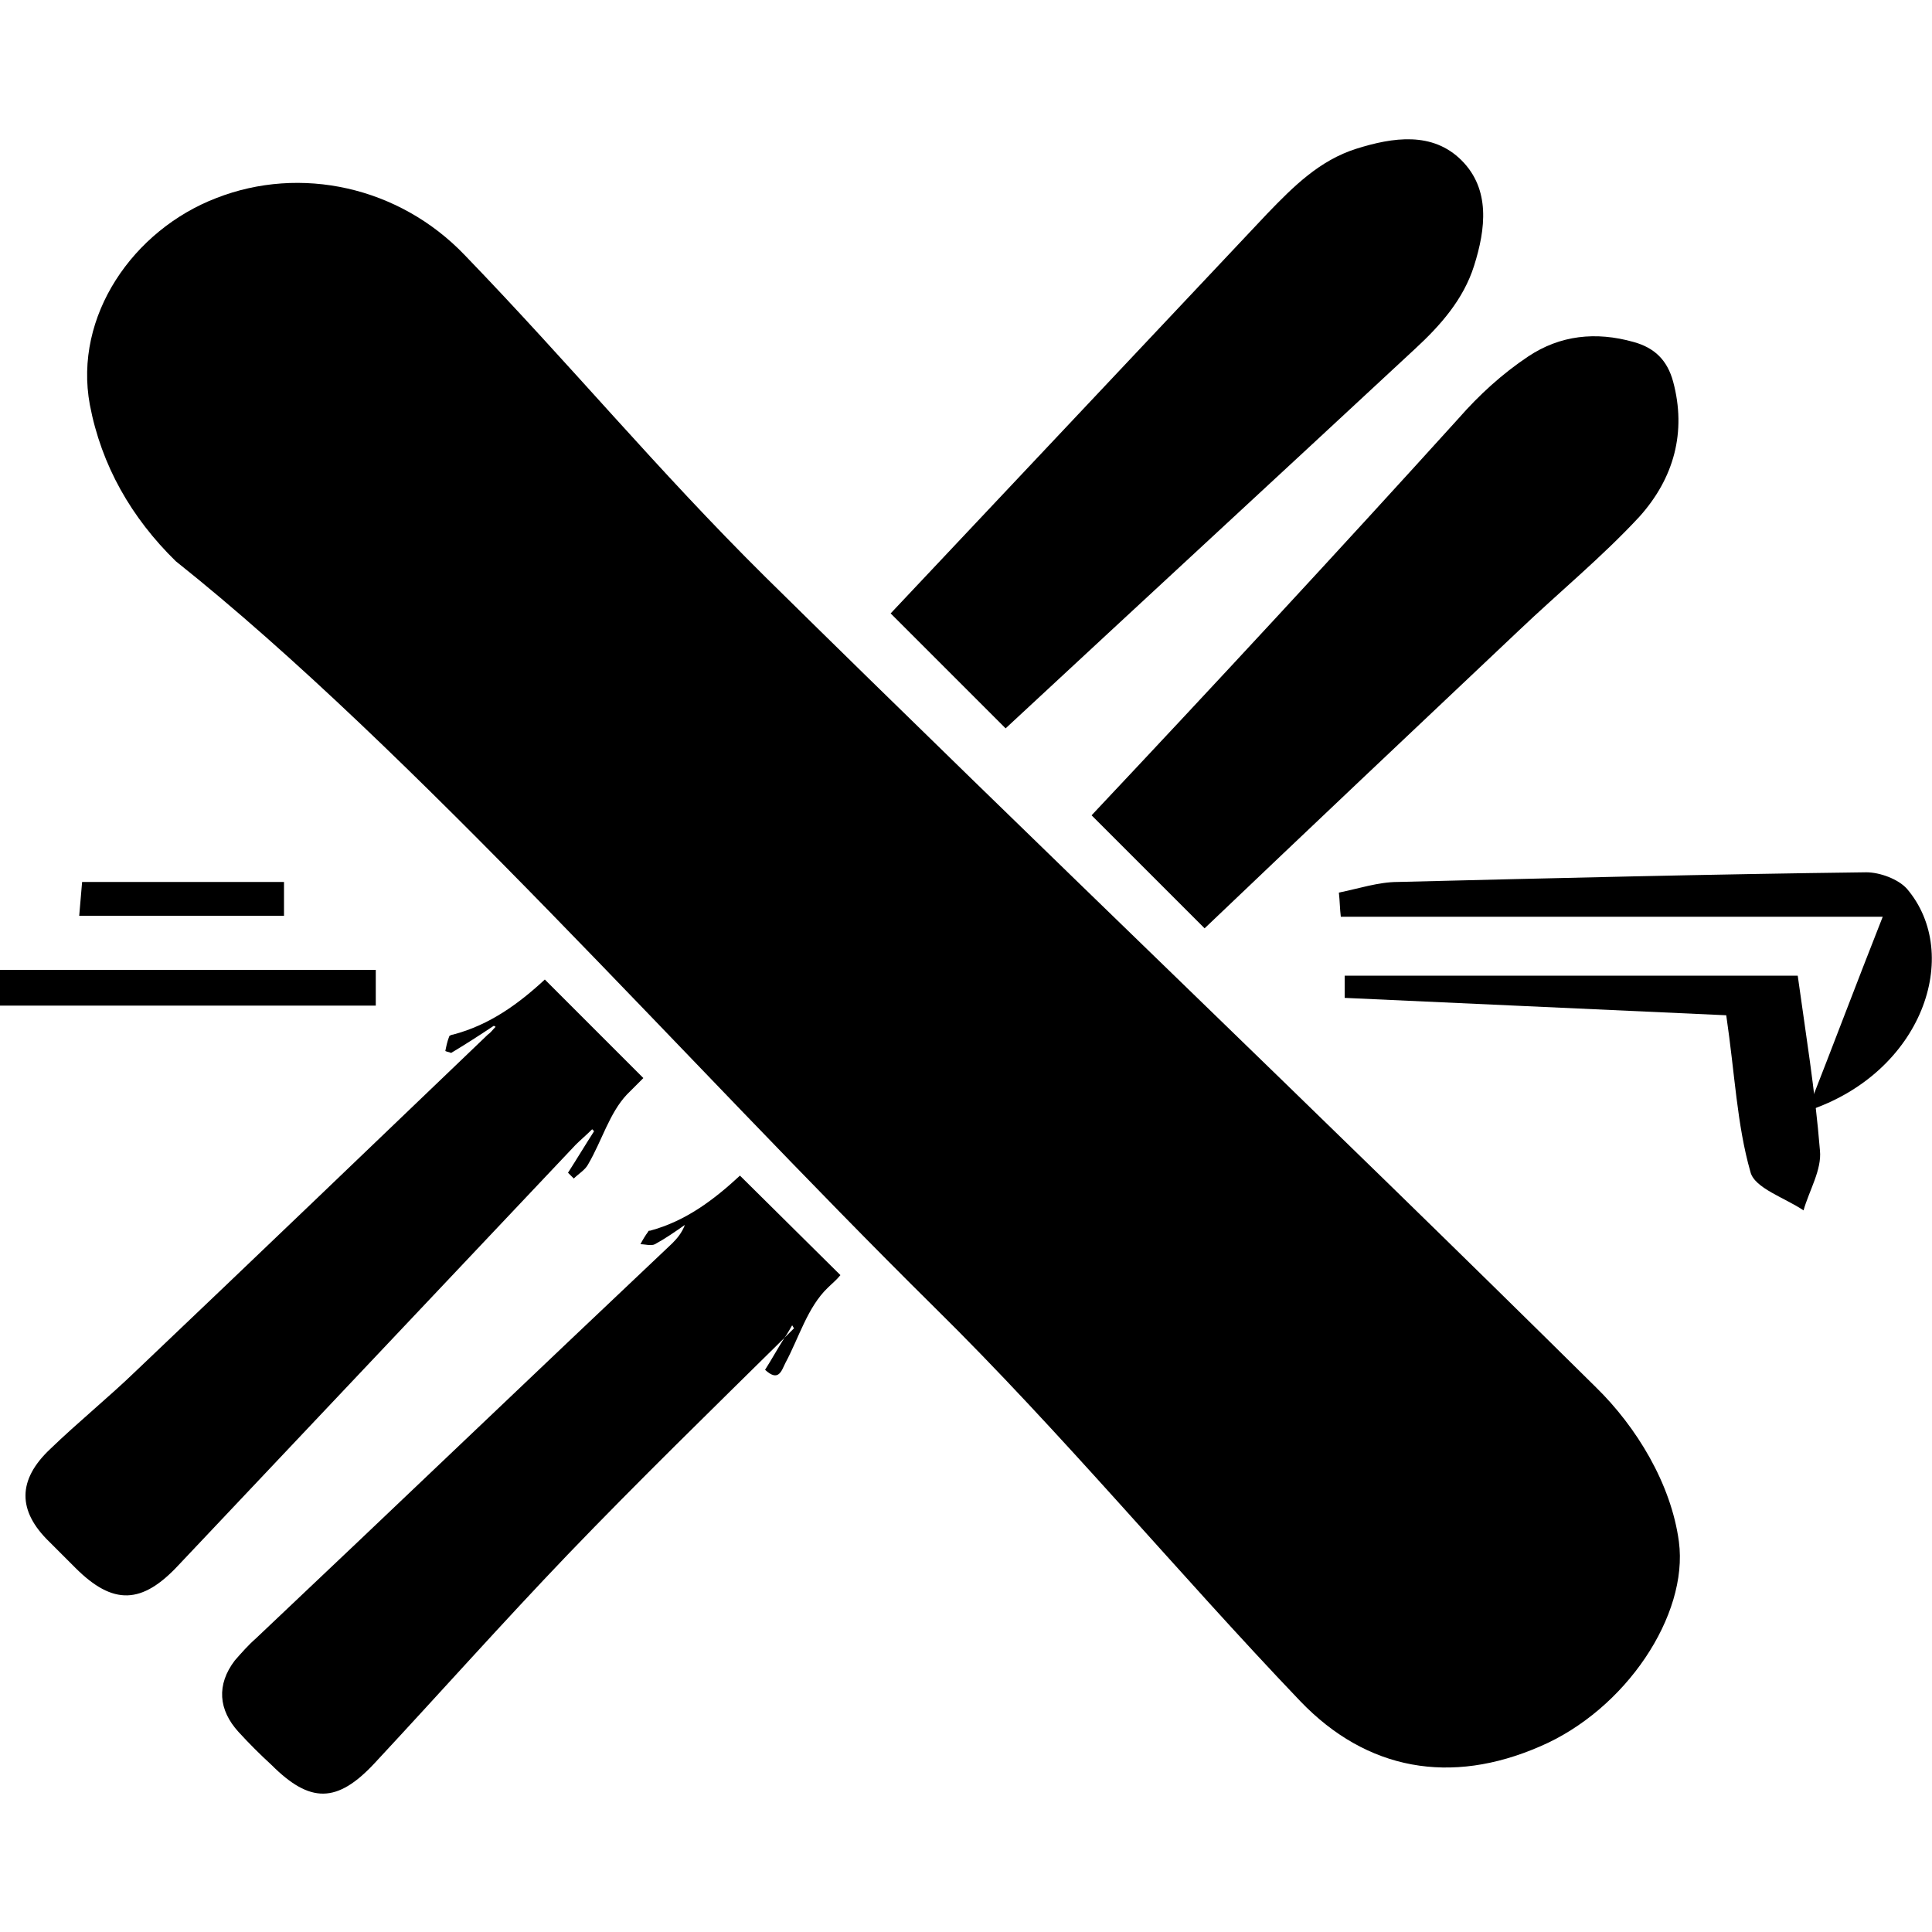
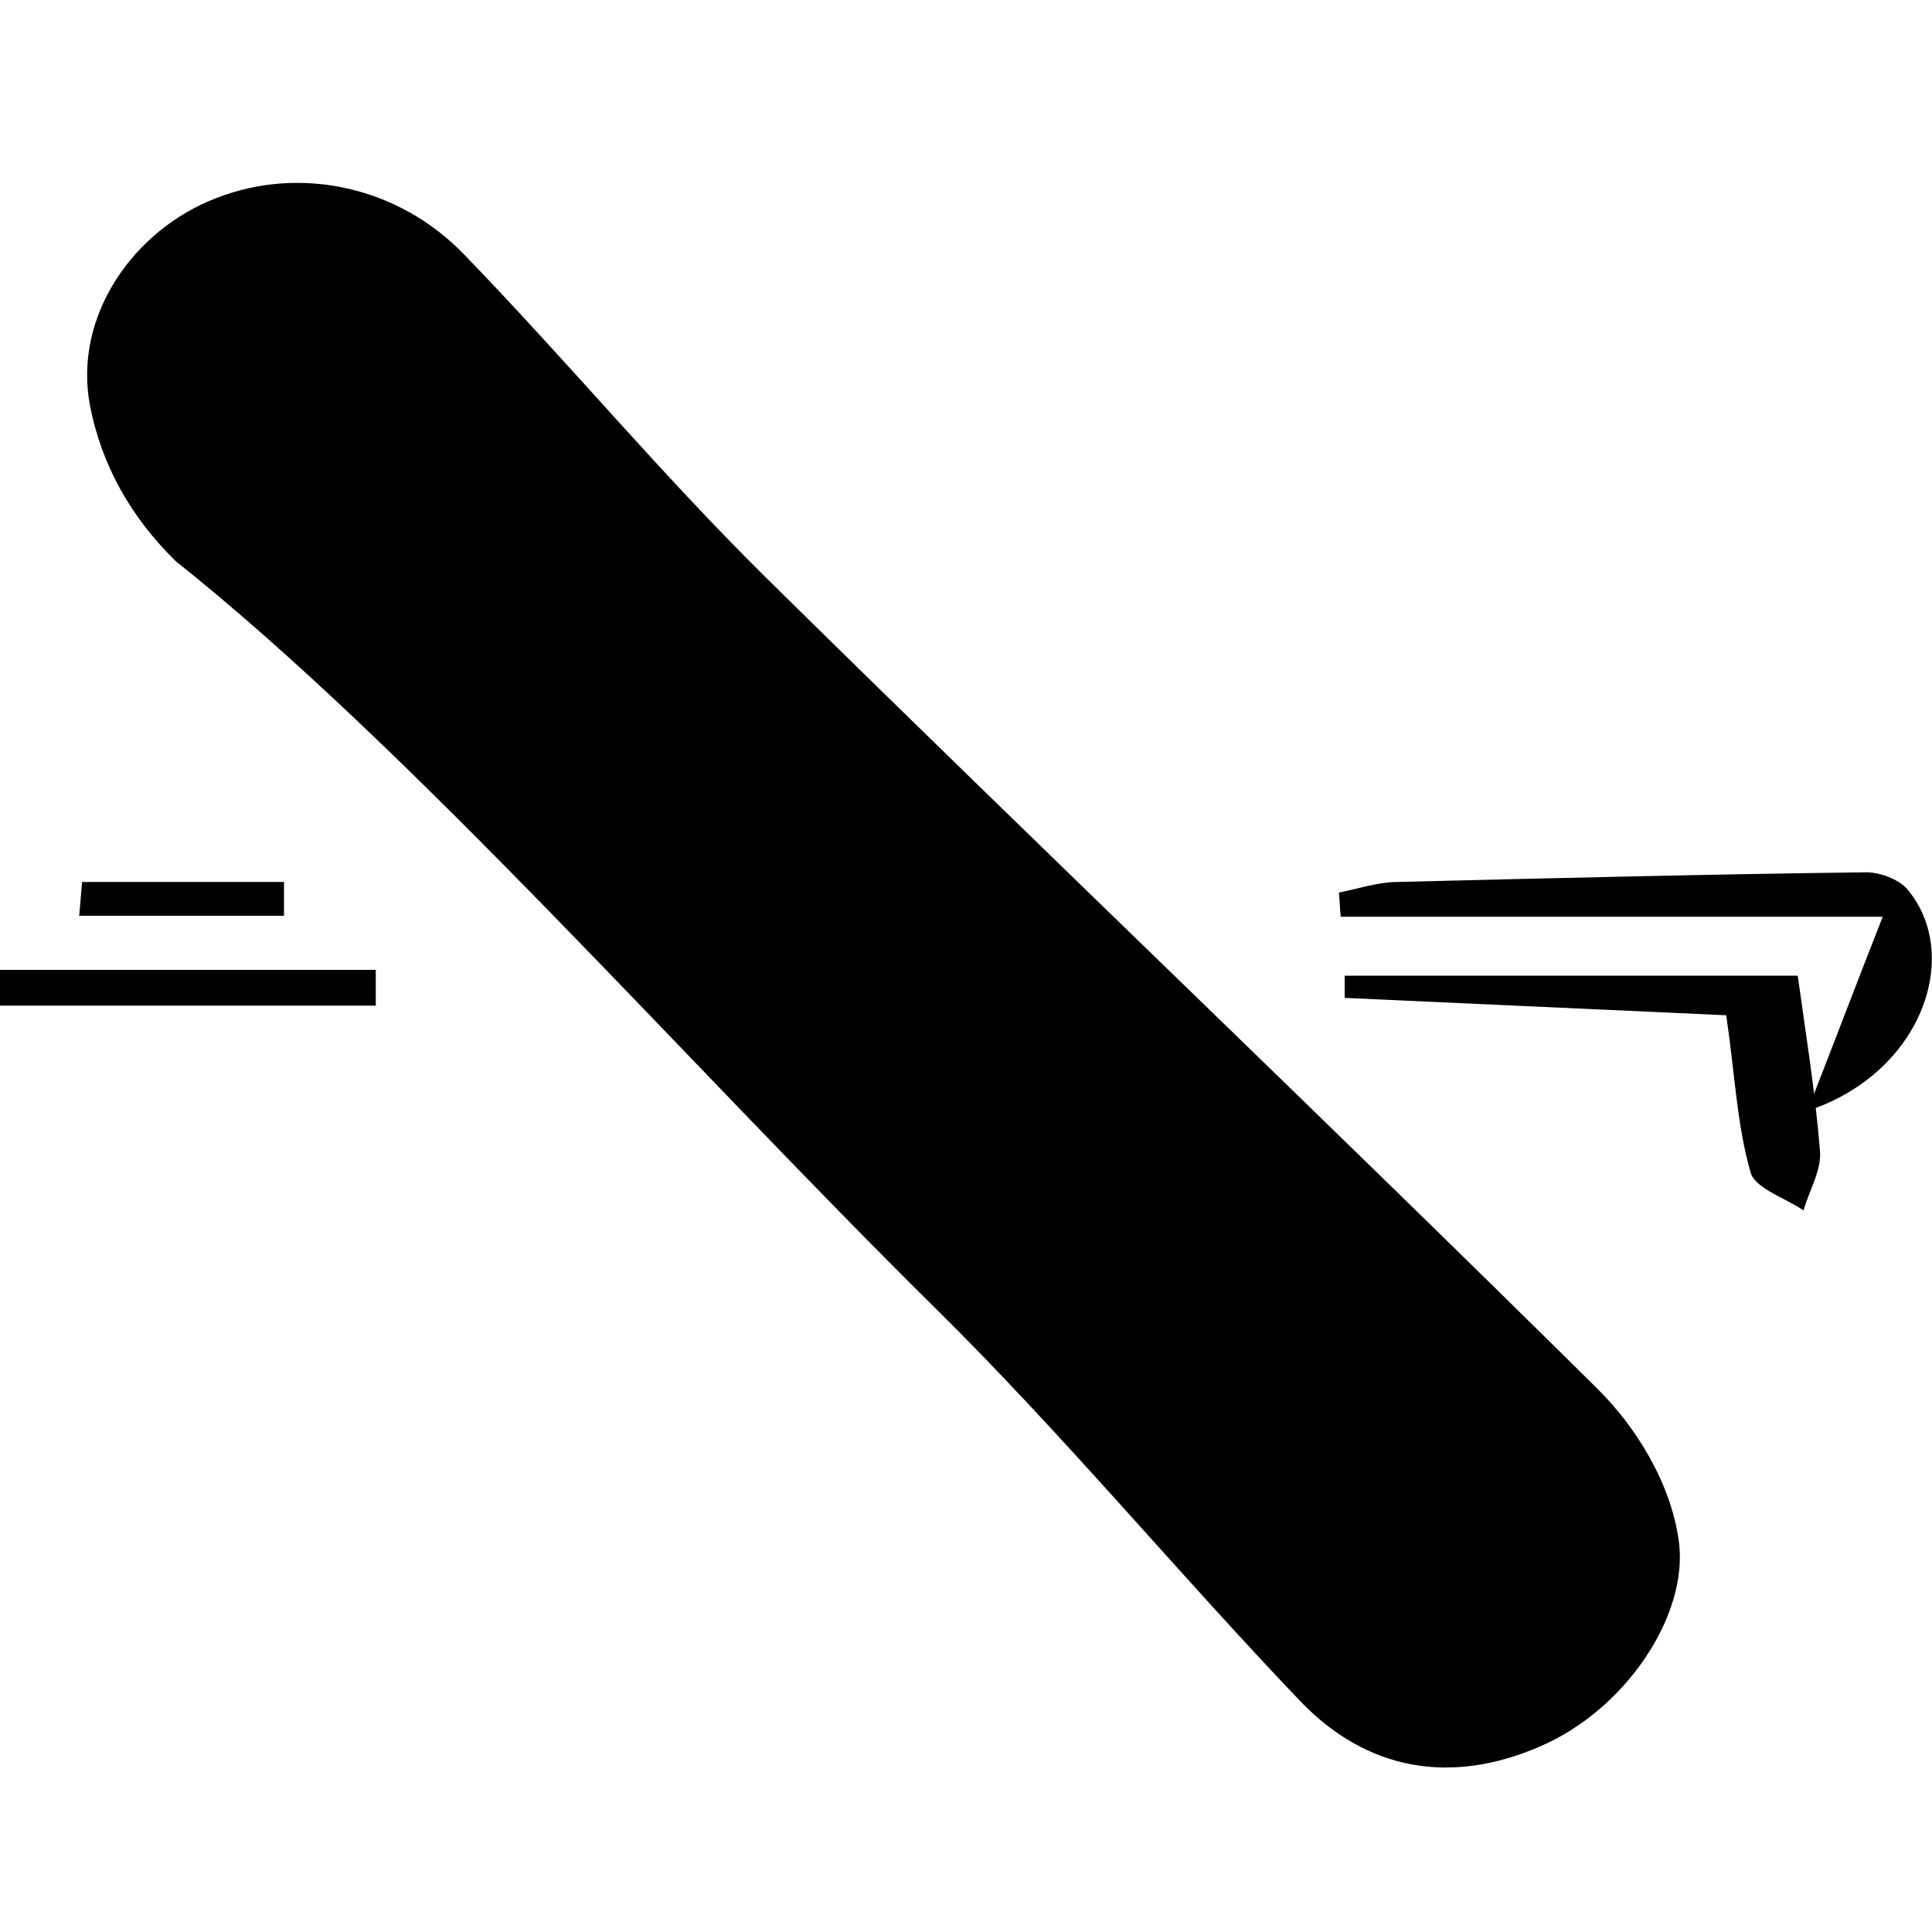
<svg xmlns="http://www.w3.org/2000/svg" id="Layer_1" viewBox="0 0 200 200">
  <style>
	.st0{fill-rule:evenodd;clip-rule:evenodd;}
</style>
  <path class="st0" d="M173.8 159.6c1 7.6-5.5 17.4-14.4 21.2-9.2 4-17.9 2.5-24.8-4.7-12.8-13.4-24.7-27.8-37.9-40.8-25.8-25.5-54-57.7-78.5-77.2-4.6-4.5-7.7-9.9-8.9-16.2-1.7-9.2 4.5-18.1 13.1-21.4 8.7-3.4 18.9-1.2 25.7 5.9 11.1 11.5 19.8 22.1 31.1 33.3 28.5 28.1 57.5 55.7 86 83.9 4.2 4.1 7.8 10 8.6 16zM138.6 92.4c2-.4 4.1-1.1 6.1-1.1 16.2-.4 32.3-.8 48.5-1 1.4 0 3.3.7 4.2 1.7 5.8 6.8 1.6 19.1-10.3 23 2.9-7.4 5-13 7.8-20.1h-56.1c-.1-.8-.1-1.6-.2-2.5z" />
  <path class="st0" d="M178.7 105.1c-13.2-.6-26.4-1.2-39.5-1.8V101h46.9c.8 5.8 1.8 11.9 2.3 18.1.2 2-1.1 4.1-1.7 6.2-1.9-1.3-5.1-2.3-5.5-4-1.4-4.9-1.6-10.1-2.5-16.2zM8.5 91.3h20.9v3.5H8.2c.1-1.2.2-2.3.3-3.5zM0 100.4h38.9v3.7H0v-3.7z" />
-   <path d="M104.1 75.4c14.1-13.1 28.3-26.2 42.4-39.3 2.6-2.4 5-5.1 6.1-8.6 1.2-3.8 1.7-7.9-1.3-10.9s-7.1-2.4-10.9-1.2c-3.8 1.2-6.5 3.9-9.2 6.7l-39 41.4 11.9 11.9zM173.2 39.5c-.6-2.2-1.9-3.5-4.1-4.1-3.9-1.1-7.6-.7-10.9 1.5-2.7 1.8-5.1 4-7.2 6.4-12.5 13.8-25.2 27.5-38 41.1l11.7 11.7c10.8-10.3 21.7-20.6 32.5-30.8 4.2-4 8.6-7.6 12.5-11.8 3.6-4 4.9-8.8 3.5-14zM76.6 121.7c-2.7 2.5-5.6 4.7-9.3 5.7-.1 0-.2 0-.2.1-.3.4-.6.9-.8 1.3.5 0 1.1.2 1.5 0 1.1-.6 2.1-1.3 3.1-2-.3.8-.8 1.4-1.3 1.9-14.4 13.6-28.7 27.3-43.1 40.9-.8.7-1.5 1.5-2.2 2.3-1.9 2.5-1.7 5.1.4 7.4 1.1 1.2 2.2 2.3 3.4 3.4 4 4 6.8 4 10.7-.2 6.7-7.2 13.2-14.5 20-21.6 7.3-7.6 14.9-15 22.4-22.4.3-.4.5-.8.8-1.3.1.1.1.2.2.3l-1 1c-.7 1.1-1.3 2.2-2 3.3 1.4 1.3 1.7.1 2.1-.7 1.4-2.6 2.3-5.8 4.4-7.8.4-.4.9-.8 1.3-1.3l-10.4-10.3zM61.3 116.9l.2.2c-.9 1.4-1.8 2.9-2.7 4.3l.6.6c.5-.5 1.2-.9 1.5-1.5 1.4-2.4 2.2-5.3 4-7.2l1.7-1.7-10.2-10.2c-2.7 2.5-5.7 4.7-9.5 5.7-.1 0-.4.1-.4.2-.2.5-.3 1-.4 1.5.2.1.4.1.6.2 1.5-.9 2.9-1.8 4.4-2.8.1 0 .2.1.2.1-.3.3-.5.6-.8.8-12.1 11.6-24.2 23.2-36.4 34.8-2.9 2.8-6 5.3-8.9 8.1-3.4 3.2-3.4 6.4-.1 9.6l2.7 2.7c3.9 3.9 6.9 3.8 10.7-.3l41.1-43.5c.5-.5 1.1-1 1.7-1.6z" />
</svg>